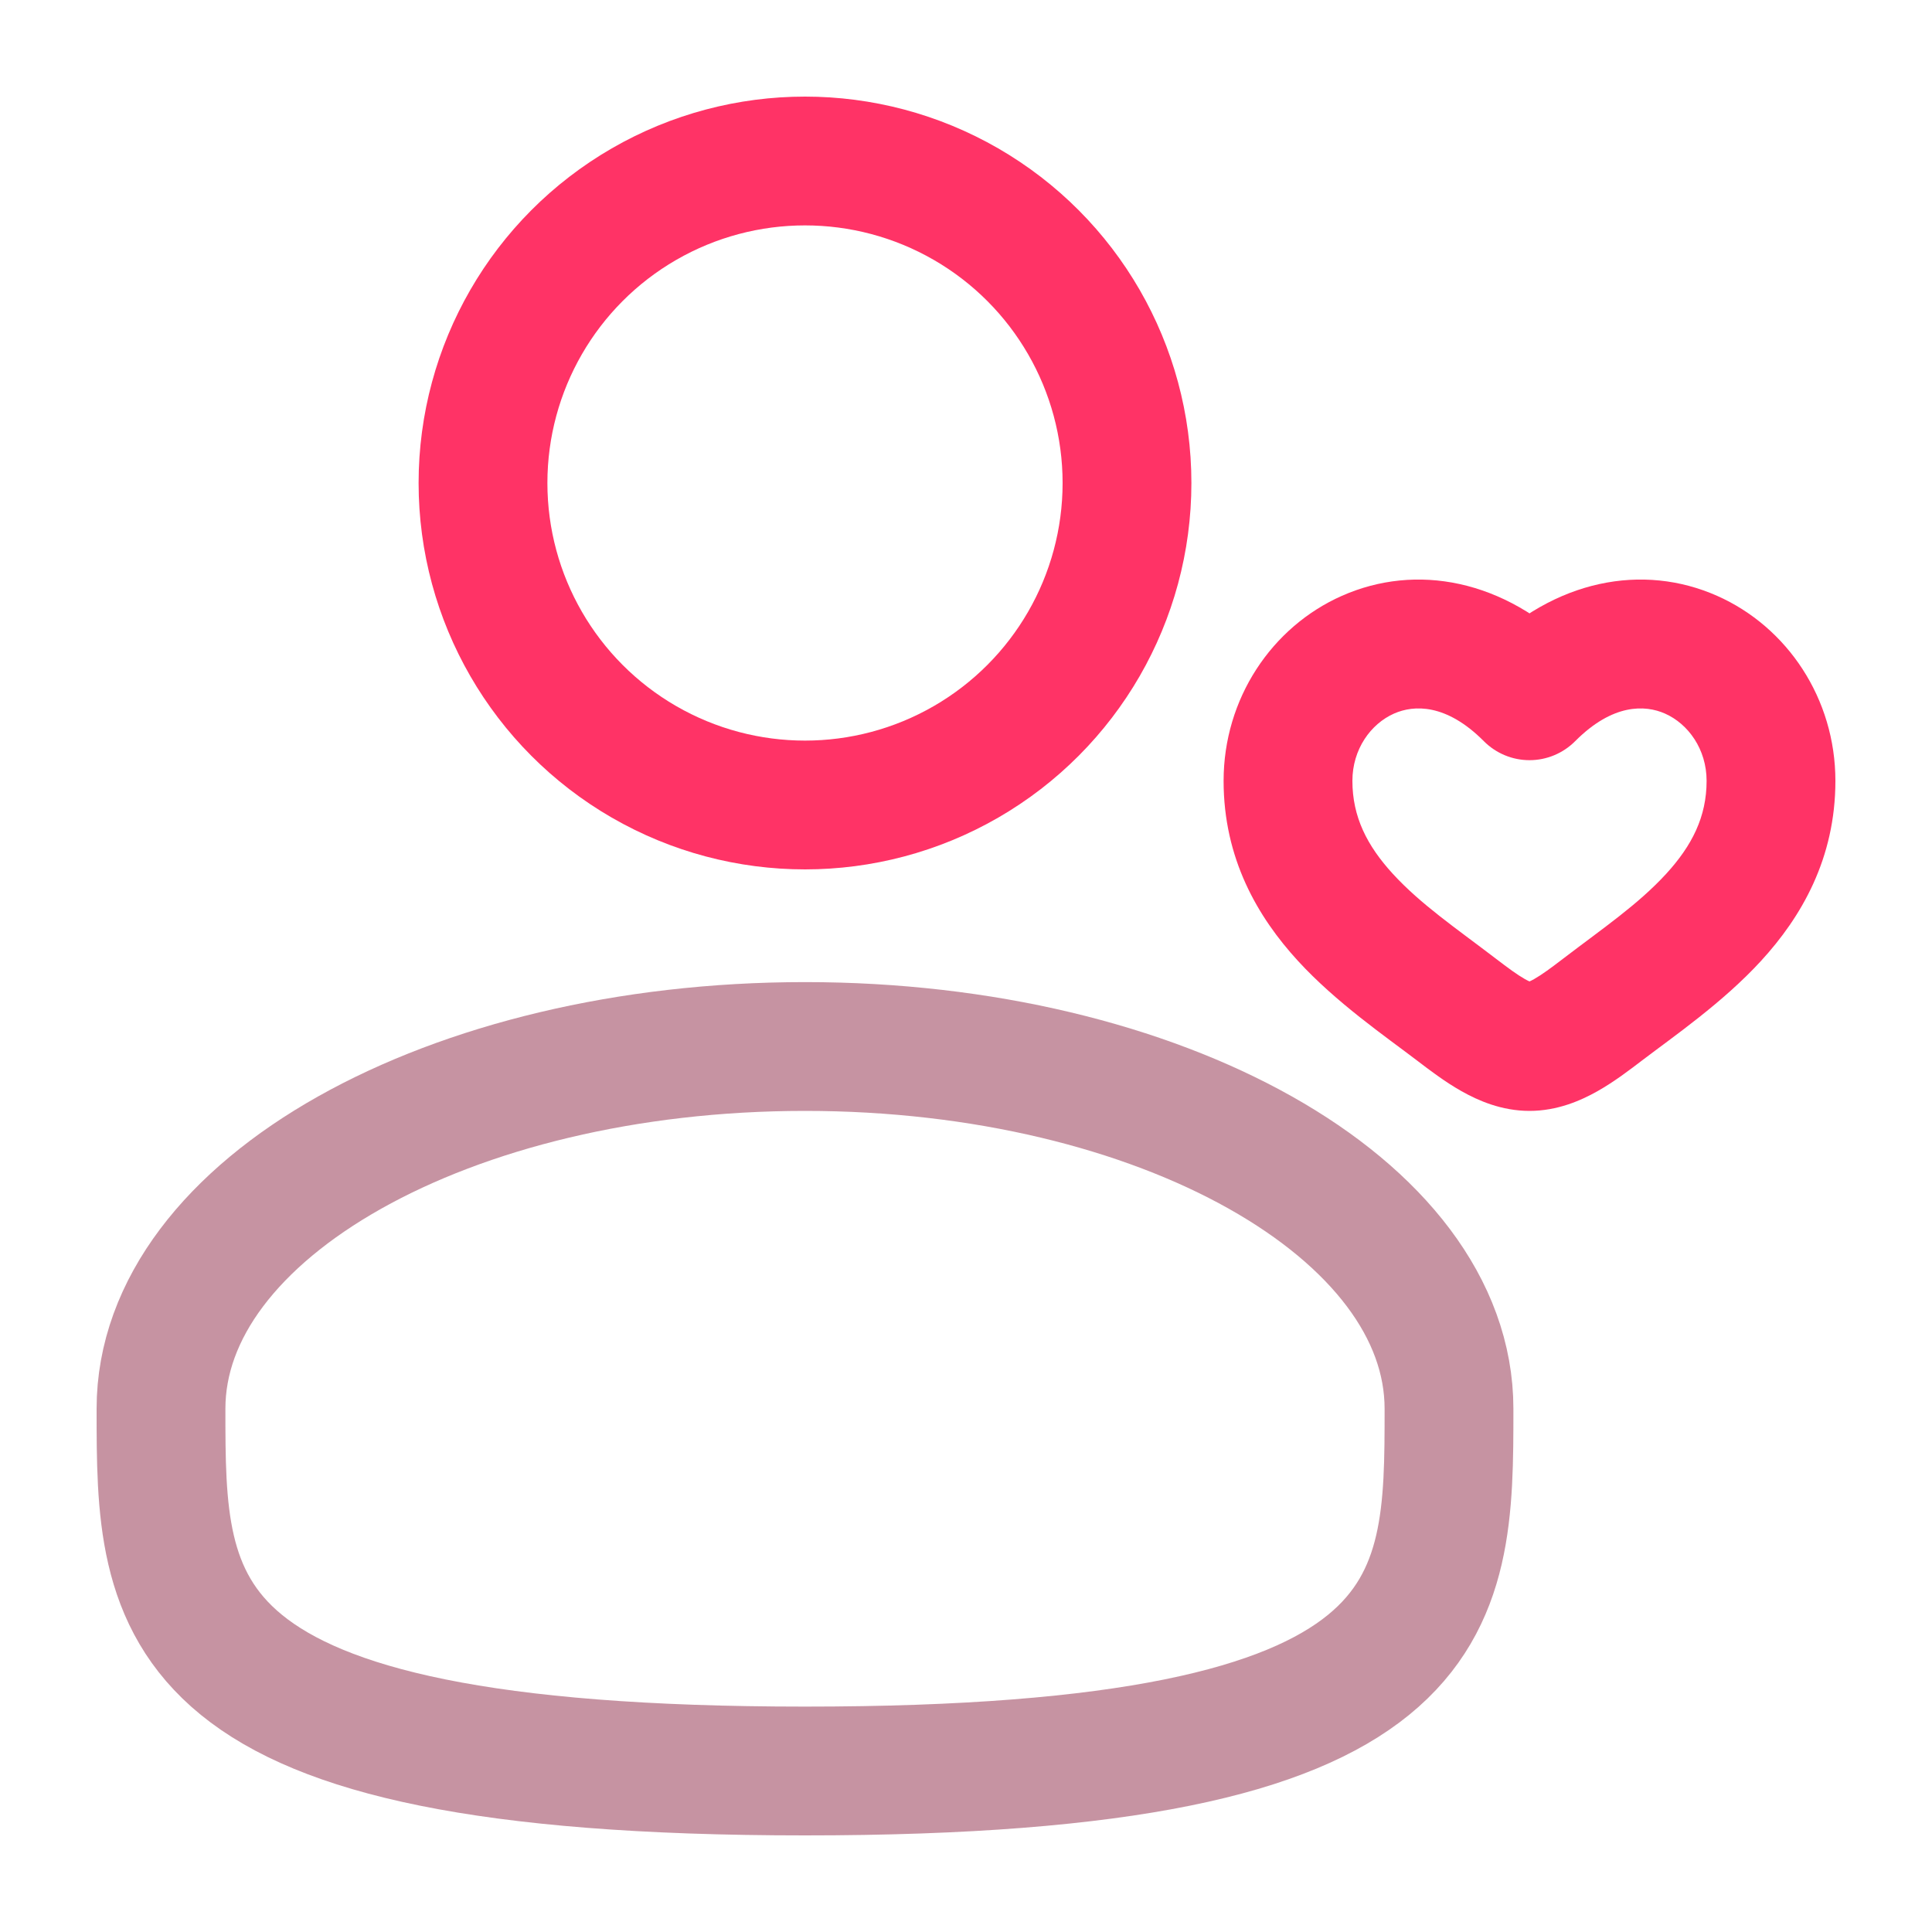
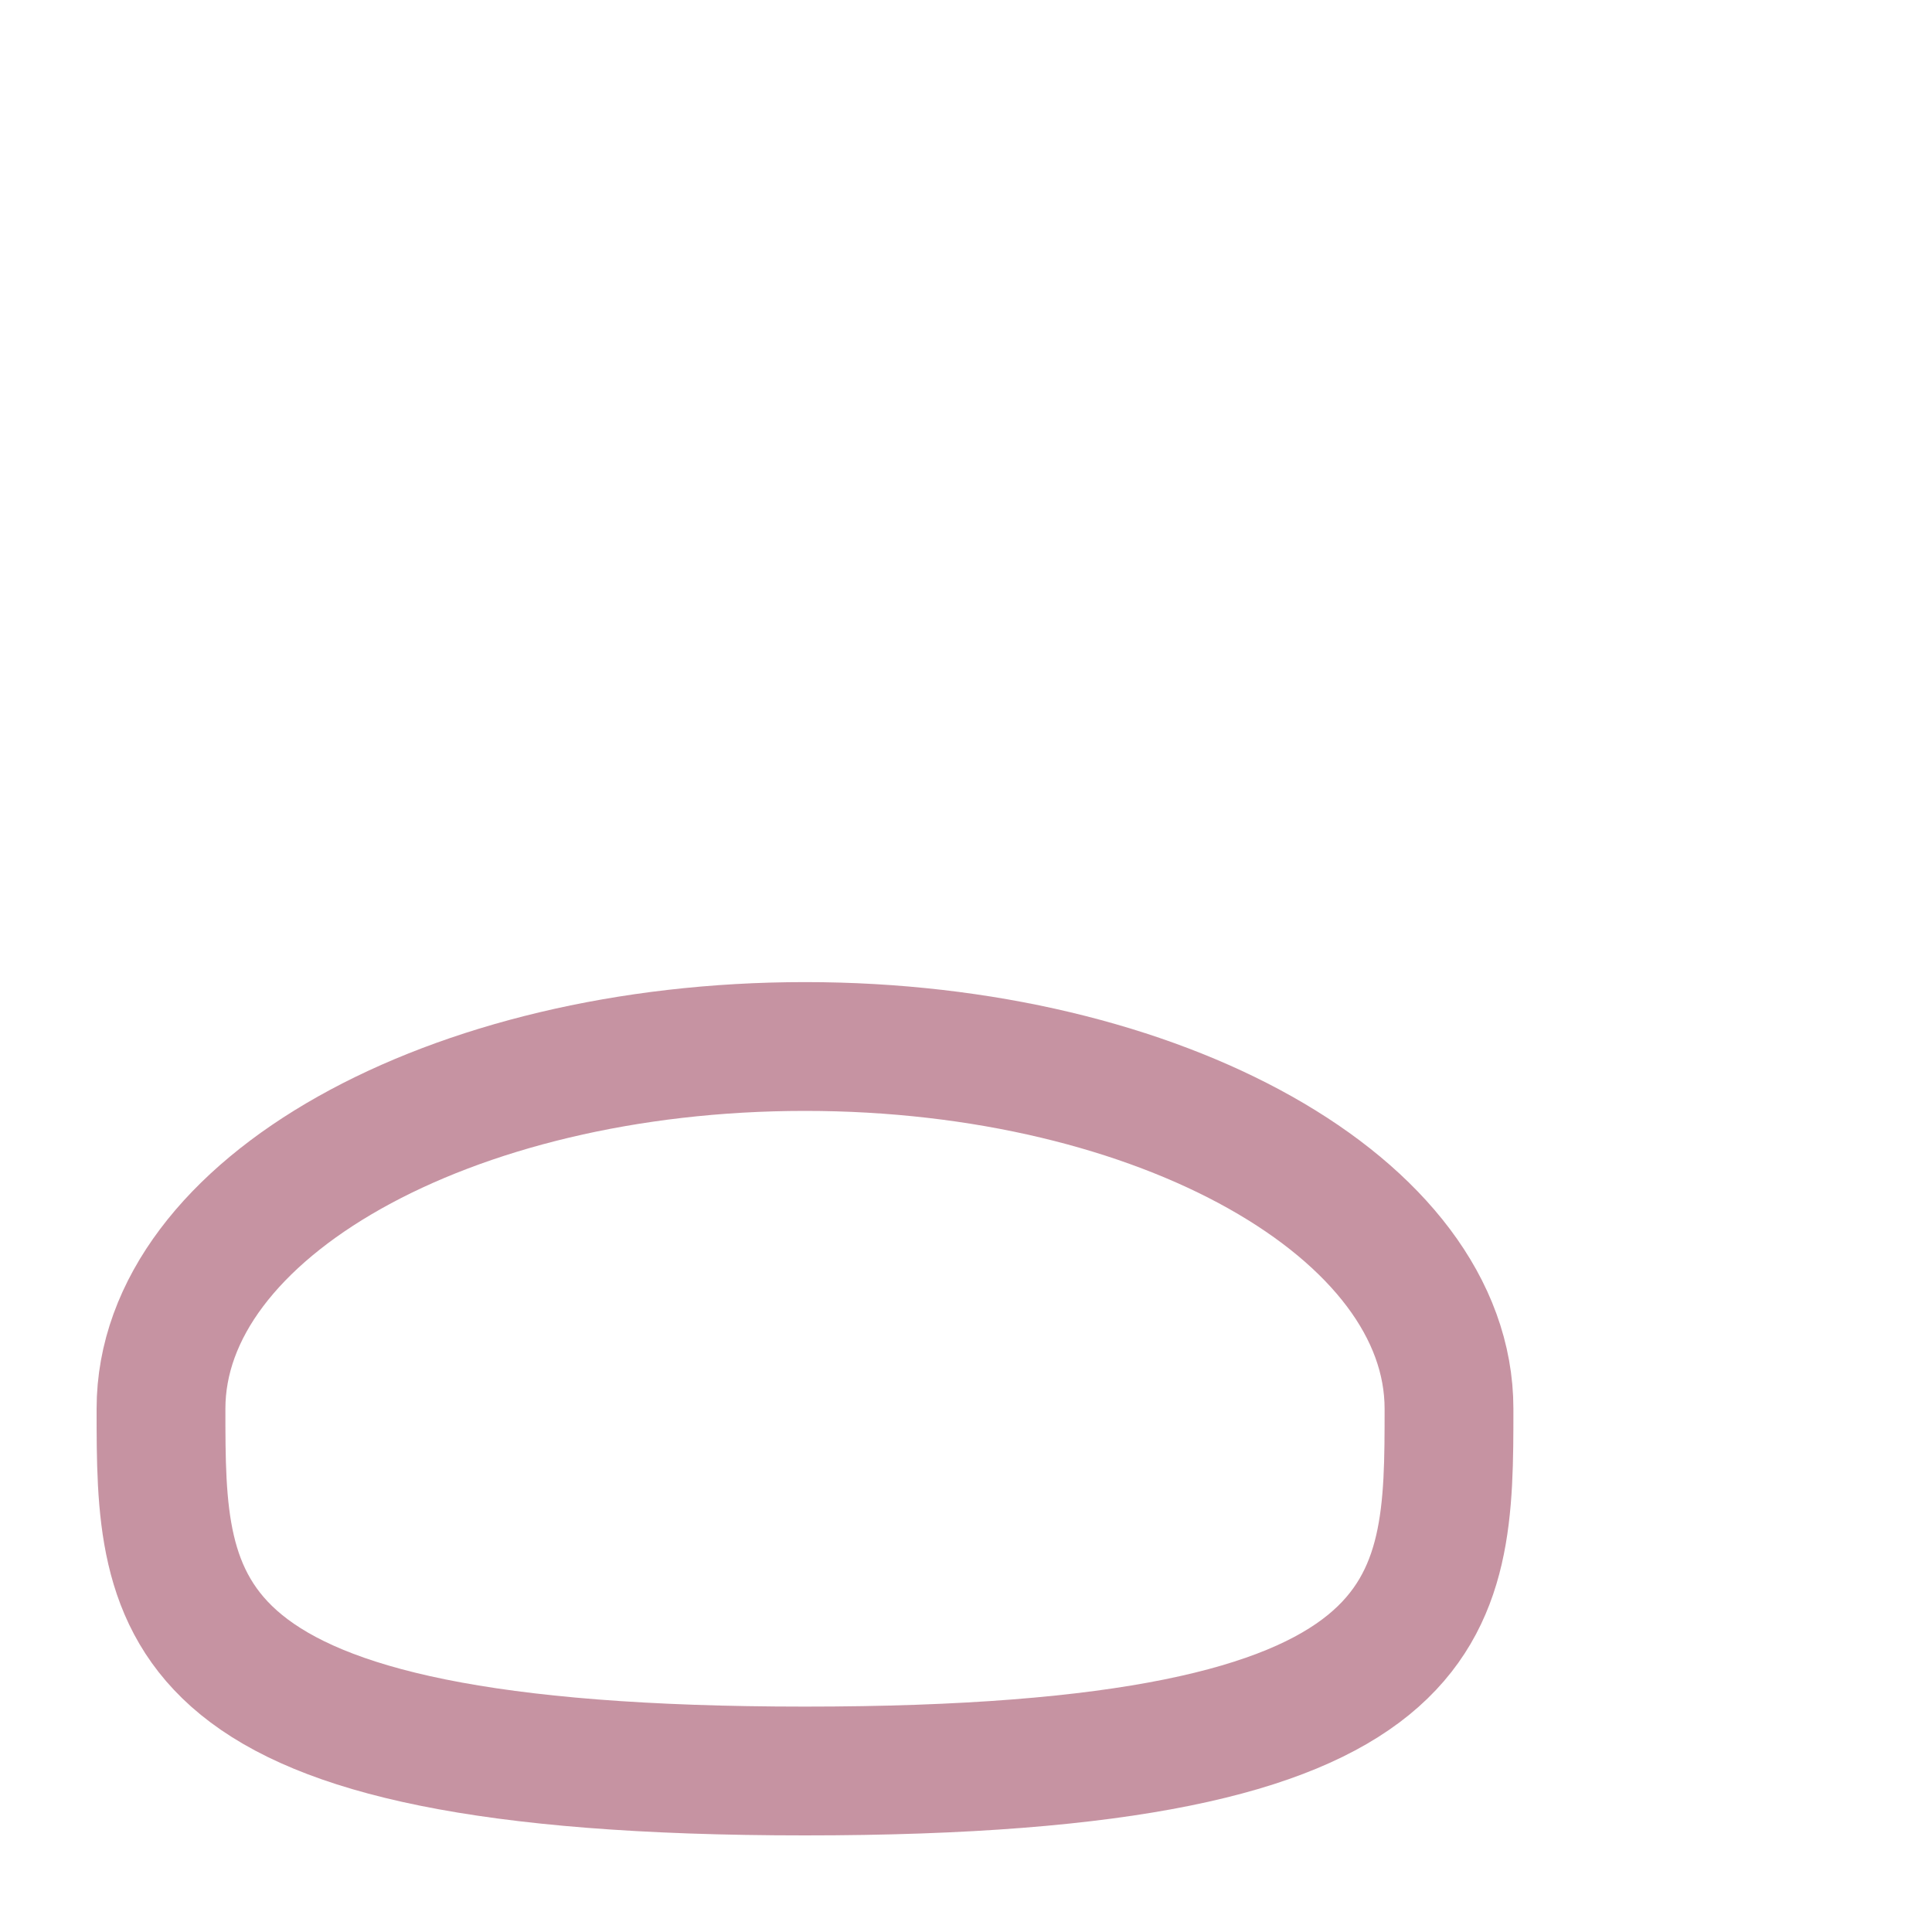
<svg xmlns="http://www.w3.org/2000/svg" width="30" height="30" viewBox="0 0 30 30" fill="none">
-   <circle cx="12.5" cy="7.5" r="5" stroke="#FF3366" stroke-width="2" />
  <path opacity="0.5" d="M22.5 21.875C22.5 24.982 22.5 27.5 12.5 27.5C2.5 27.5 2.5 24.982 2.5 21.875C2.5 18.768 6.977 16.25 12.5 16.25C18.023 16.25 22.5 18.768 22.5 21.875Z" stroke="#8E2846" stroke-width="2" />
-   <path d="M22.611 15.673L23.217 14.878L22.611 15.673ZM23.75 10.804L23.041 11.509C23.229 11.698 23.484 11.804 23.75 11.804C24.016 11.804 24.271 11.698 24.459 11.509L23.75 10.804ZM24.889 15.673L24.283 14.878L24.889 15.673ZM23.217 14.878C22.606 14.411 22.065 14.045 21.628 13.569C21.227 13.131 21 12.684 21 12.125H19C19 13.33 19.527 14.237 20.155 14.921C20.748 15.568 21.512 16.093 22.004 16.468L23.217 14.878ZM21 12.125C21 11.634 21.285 11.24 21.647 11.08C21.953 10.945 22.456 10.921 23.041 11.509L24.459 10.099C23.357 8.99 21.984 8.744 20.837 9.252C19.746 9.735 19 10.85 19 12.125H21ZM22.004 16.468C22.19 16.61 22.434 16.797 22.693 16.943C22.953 17.09 23.317 17.25 23.75 17.25V15.25C23.808 15.25 23.797 15.27 23.678 15.203C23.558 15.135 23.421 15.034 23.217 14.878L22.004 16.468ZM25.496 16.468C25.988 16.093 26.752 15.568 27.345 14.921C27.973 14.237 28.5 13.33 28.5 12.125H26.5C26.5 12.684 26.273 13.131 25.872 13.569C25.435 14.045 24.894 14.411 24.283 14.878L25.496 16.468ZM28.5 12.125C28.5 10.85 27.754 9.735 26.663 9.252C25.516 8.744 24.143 8.99 23.041 10.099L24.459 11.509C25.044 10.921 25.547 10.945 25.853 11.08C26.215 11.24 26.5 11.634 26.5 12.125H28.5ZM24.283 14.878C24.079 15.034 23.942 15.135 23.822 15.203C23.703 15.27 23.692 15.25 23.75 15.25V17.25C24.183 17.25 24.547 17.09 24.807 16.943C25.066 16.797 25.31 16.61 25.496 16.468L24.283 14.878Z" fill="#FF3366" />
</svg>